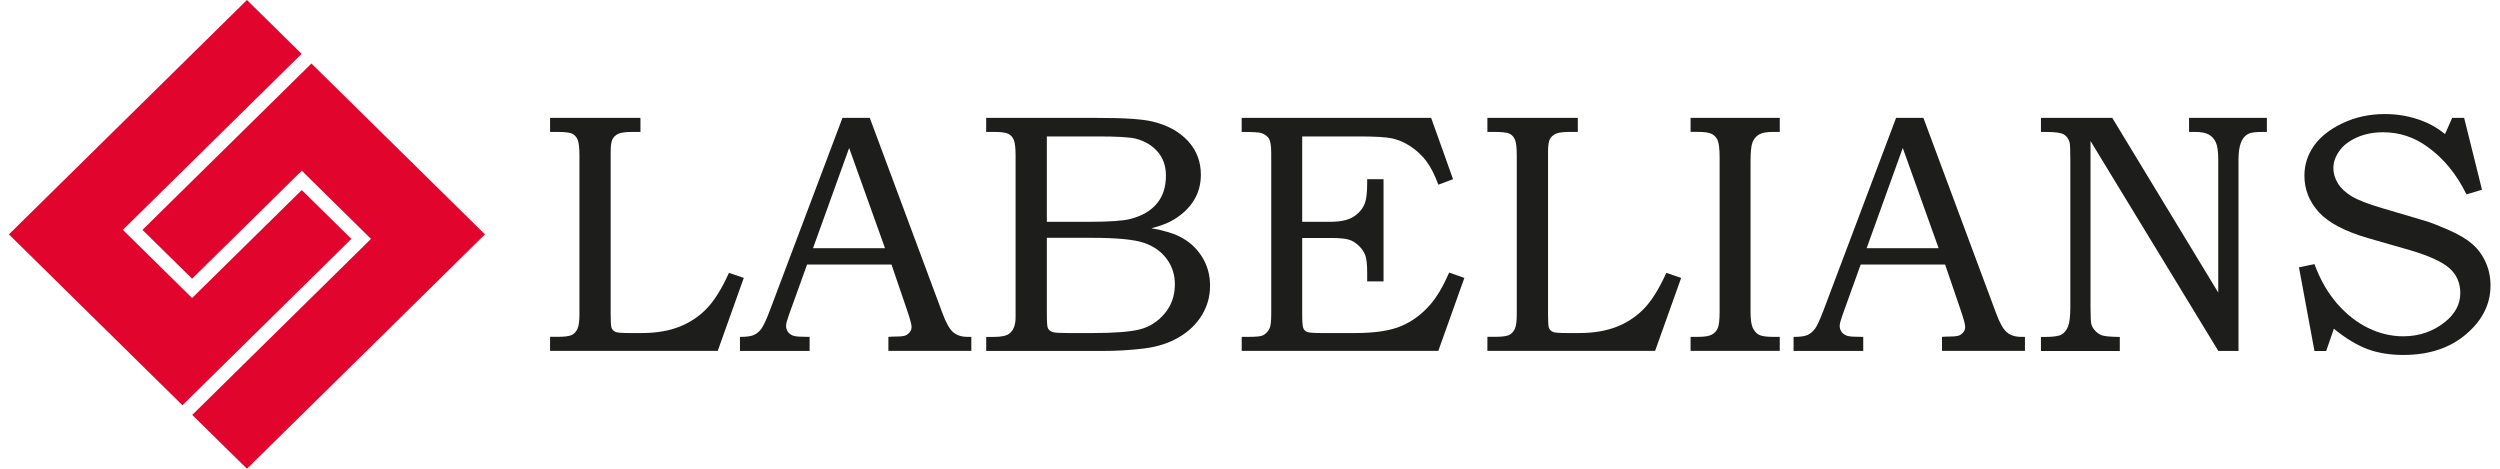
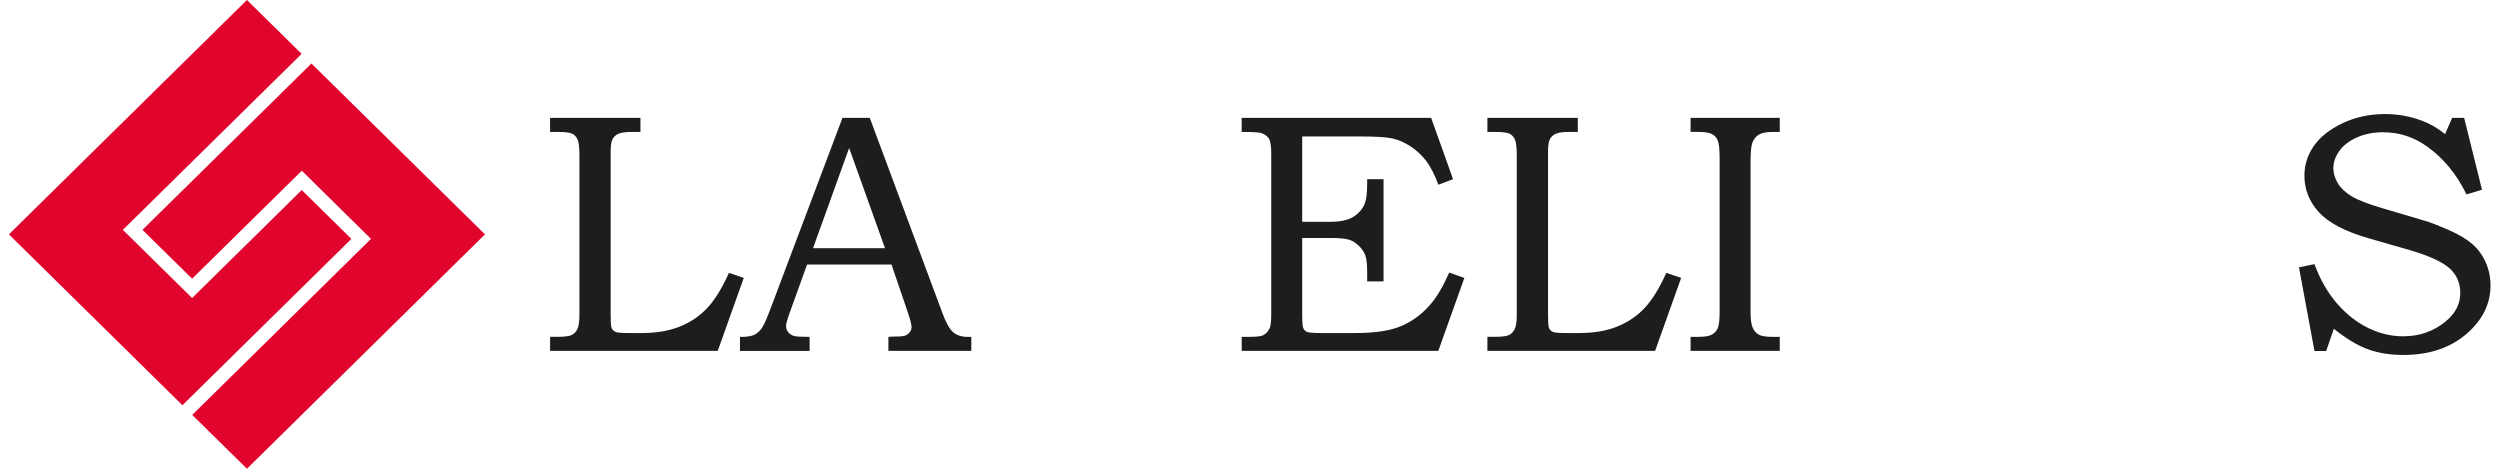
<svg xmlns="http://www.w3.org/2000/svg" width="192" height="36" viewBox="0 0 192 36" fill="none">
  <g clip-path="url(#clip0_455_647)">
    <path d="M18.965 0L23.165 4.136L9.436 17.653L14.753 22.888L23.175 14.595L26.986 18.347L14.01 31.122L0.684 18L18.965 0Z" fill="#E1042D" />
    <path d="M23.918 4.877L37.246 18L18.965 36L14.764 31.864L28.492 18.346L23.177 13.111L14.753 21.405L10.942 17.653L23.918 4.877Z" fill="#E1042D" />
    <g clip-path="url(#clip1_455_647)">
      <path d="M42.245 9.054H49.186V10.132H48.543C48.048 10.132 47.697 10.18 47.49 10.274C47.284 10.37 47.137 10.506 47.04 10.687C46.947 10.868 46.899 11.191 46.899 11.658V24.139C46.899 24.71 46.921 25.053 46.964 25.166C47.015 25.319 47.125 25.432 47.298 25.5C47.417 25.551 47.765 25.577 48.337 25.577H49.299C50.403 25.577 51.36 25.415 52.172 25.095C52.985 24.776 53.687 24.308 54.276 23.697C54.864 23.085 55.433 22.174 55.983 20.957L57.123 21.342L55.122 26.947H42.245V25.868H42.808C43.355 25.868 43.723 25.82 43.912 25.727C44.099 25.633 44.246 25.477 44.348 25.259C44.45 25.041 44.501 24.668 44.501 24.136V11.966C44.501 11.347 44.453 10.931 44.36 10.721C44.266 10.509 44.127 10.359 43.949 10.268C43.771 10.178 43.389 10.132 42.808 10.132H42.245V9.054Z" fill="#1D1D1B" />
      <path d="M64.701 9.054H66.799L72.367 24.014C72.641 24.764 72.916 25.262 73.193 25.506C73.471 25.749 73.844 25.871 74.314 25.871H74.597V26.949H68.228V25.871C68.432 25.854 68.633 25.846 68.831 25.846C69.242 25.846 69.511 25.803 69.638 25.718C69.887 25.557 70.009 25.35 70.009 25.101C70.009 24.923 69.89 24.481 69.649 23.779L68.466 20.314H61.984L60.588 24.189C60.444 24.591 60.37 24.869 60.37 25.025C60.37 25.194 60.416 25.344 60.506 25.475C60.597 25.605 60.718 25.698 60.871 25.763C61.024 25.828 61.273 25.86 61.616 25.86C61.848 25.86 62.035 25.865 62.179 25.874V26.952H56.829V25.874C57.325 25.874 57.681 25.826 57.899 25.727C58.117 25.628 58.307 25.469 58.471 25.251C58.632 25.033 58.847 24.575 59.114 23.872L64.701 9.054ZM62.442 19.06H67.968L65.214 11.364L62.44 19.06H62.442Z" fill="#1D1D1B" />
-       <path d="M75.741 9.054H84.253C86.334 9.054 87.757 9.147 88.527 9.337C89.665 9.611 90.566 10.107 91.231 10.823C91.893 11.542 92.227 12.405 92.227 13.413C92.227 14.14 92.052 14.792 91.701 15.369C91.35 15.947 90.84 16.439 90.175 16.849C89.748 17.116 89.164 17.342 88.428 17.529C89.357 17.699 90.067 17.905 90.551 18.146C91.284 18.505 91.865 19.018 92.292 19.686C92.72 20.354 92.932 21.107 92.932 21.945C92.932 22.783 92.722 23.51 92.304 24.204C91.885 24.897 91.293 25.466 90.526 25.911C89.762 26.355 88.87 26.641 87.851 26.765C86.832 26.89 85.784 26.952 84.709 26.952H75.741V25.874H76.344C76.924 25.874 77.323 25.783 77.536 25.605C77.844 25.356 77.997 24.945 77.997 24.373V11.938C77.997 11.352 77.949 10.953 77.856 10.738C77.762 10.523 77.621 10.367 77.431 10.274C77.241 10.18 76.879 10.132 76.341 10.132H75.738V9.054H75.741ZM80.398 10.478V17.034H83.673C85.207 17.034 86.254 16.96 86.82 16.816C87.704 16.583 88.377 16.193 88.844 15.635C89.311 15.08 89.544 14.364 89.544 13.492C89.544 12.756 89.331 12.142 88.907 11.652C88.482 11.16 87.916 10.826 87.206 10.645C86.744 10.534 85.784 10.478 84.327 10.478H80.395H80.398ZM80.398 18.265V24.141C80.398 24.73 80.423 25.081 80.474 25.194C80.542 25.347 80.681 25.455 80.885 25.514C81.029 25.557 81.439 25.579 82.116 25.579H83.86C85.586 25.579 86.82 25.483 87.559 25.291C88.298 25.098 88.929 24.693 89.45 24.071C89.971 23.451 90.231 22.703 90.231 21.831C90.231 21.096 90.019 20.445 89.597 19.875C89.173 19.306 88.587 18.896 87.84 18.644C87.092 18.392 85.765 18.265 83.857 18.265H80.392H80.398Z" fill="#1D1D1B" />
      <path d="M95.366 9.054H109.913L111.594 13.761L110.465 14.186C110.182 13.416 109.873 12.81 109.539 12.371C109.205 11.932 108.806 11.556 108.339 11.248C107.872 10.939 107.402 10.735 106.927 10.63C106.451 10.528 105.593 10.478 104.351 10.478H100.008V17.034H102.168C102.966 17.034 103.567 16.898 103.974 16.629C104.382 16.36 104.662 16.023 104.818 15.621C104.937 15.321 104.999 14.8 104.999 14.056V13.761H106.256V21.611H104.999V20.931C104.999 20.334 104.954 19.901 104.863 19.635C104.772 19.369 104.608 19.12 104.368 18.885C104.127 18.65 103.869 18.488 103.589 18.404C103.312 18.319 102.836 18.276 102.168 18.276H100.008V24.09C100.008 24.696 100.037 25.067 100.09 25.197C100.147 25.33 100.238 25.427 100.368 25.486C100.495 25.545 100.846 25.577 101.421 25.577H104.107C105.605 25.577 106.777 25.398 107.62 25.039C108.464 24.679 109.205 24.13 109.848 23.388C110.352 22.808 110.836 21.99 111.297 20.934L112.463 21.345L110.462 26.949H95.363V25.871H95.876C96.473 25.871 96.847 25.834 96.991 25.755C97.215 25.645 97.384 25.466 97.503 25.22C97.588 25.05 97.631 24.682 97.631 24.113V11.785C97.631 11.225 97.574 10.851 97.464 10.662C97.353 10.472 97.161 10.325 96.886 10.223C96.742 10.163 96.232 10.132 95.36 10.132V9.054H95.366Z" fill="#1D1D1B" />
      <path d="M114.235 9.054H121.176V10.132H120.534C120.038 10.132 119.687 10.18 119.481 10.274C119.274 10.37 119.127 10.506 119.03 10.687C118.937 10.868 118.889 11.191 118.889 11.658V24.139C118.889 24.71 118.912 25.053 118.954 25.166C119.005 25.319 119.115 25.432 119.288 25.5C119.407 25.551 119.755 25.577 120.327 25.577H121.289C122.393 25.577 123.35 25.415 124.163 25.095C124.975 24.776 125.677 24.308 126.266 23.697C126.855 23.085 127.424 22.174 127.973 20.957L129.113 21.342L127.112 26.947H114.232V25.868H114.796C115.342 25.868 115.71 25.82 115.9 25.727C116.087 25.633 116.234 25.477 116.336 25.259C116.438 25.041 116.488 24.668 116.488 24.136V11.966C116.488 11.347 116.44 10.931 116.347 10.721C116.254 10.509 116.115 10.359 115.937 10.268C115.758 10.178 115.376 10.132 114.796 10.132H114.232V9.054H114.235Z" fill="#1D1D1B" />
      <path d="M129.836 9.054H136.686V10.132H136.16C135.664 10.132 135.305 10.2 135.081 10.339C134.858 10.478 134.696 10.673 134.594 10.925C134.492 11.177 134.442 11.672 134.442 12.402V23.935C134.442 24.518 134.498 24.928 134.609 25.172C134.719 25.415 134.875 25.593 135.076 25.704C135.277 25.814 135.639 25.871 136.16 25.871H136.686V26.949H129.836V25.871H130.399C130.903 25.871 131.26 25.814 131.469 25.698C131.679 25.582 131.832 25.415 131.925 25.197C132.018 24.979 132.067 24.558 132.067 23.935V12.131C132.067 11.468 132.018 11.021 131.925 10.795C131.832 10.565 131.679 10.398 131.469 10.291C131.26 10.183 130.903 10.129 130.399 10.129H129.836V9.054Z" fill="#1D1D1B" />
-       <path d="M145.619 9.054H147.717L153.285 24.014C153.559 24.764 153.834 25.262 154.111 25.506C154.389 25.749 154.762 25.871 155.232 25.871H155.515V26.949H149.146V25.871C149.35 25.854 149.551 25.846 149.749 25.846C150.16 25.846 150.429 25.803 150.556 25.718C150.805 25.557 150.927 25.35 150.927 25.101C150.927 24.923 150.808 24.481 150.567 23.779L149.384 20.314H142.902L141.506 24.189C141.362 24.591 141.288 24.869 141.288 25.025C141.288 25.194 141.334 25.344 141.424 25.475C141.515 25.605 141.636 25.698 141.789 25.763C141.942 25.828 142.191 25.86 142.534 25.86C142.766 25.86 142.953 25.865 143.097 25.874V26.952H137.747V25.874C138.242 25.874 138.599 25.826 138.817 25.727C139.035 25.628 139.225 25.469 139.389 25.251C139.55 25.033 139.765 24.575 140.031 23.872L145.619 9.054ZM143.36 19.06H148.886L146.132 11.364L143.358 19.06H143.36Z" fill="#1D1D1B" />
-       <path d="M156.736 9.054H162.222L170.361 22.471V12.261C170.361 11.649 170.301 11.211 170.182 10.945C170.063 10.678 169.882 10.475 169.644 10.339C169.404 10.2 169.05 10.132 168.58 10.132H168.119V9.054H174.097V10.132H173.777C173.251 10.132 172.894 10.175 172.707 10.262C172.444 10.384 172.246 10.602 172.116 10.922C171.983 11.239 171.917 11.689 171.917 12.264V26.952H170.366L160.552 10.829V23.606C160.552 24.317 160.575 24.747 160.617 24.903C160.677 25.101 160.787 25.279 160.946 25.441C161.104 25.602 161.291 25.715 161.503 25.775C161.716 25.834 162.149 25.868 162.8 25.877V26.955H156.745V25.877H157.065C157.682 25.877 158.098 25.817 158.316 25.698C158.534 25.579 158.704 25.373 158.823 25.081C158.941 24.79 159.001 24.3 159.001 23.606V12.261C159.001 11.548 158.984 11.112 158.95 10.959C158.874 10.667 158.726 10.455 158.508 10.328C158.29 10.2 157.857 10.135 157.206 10.135H156.745V9.054H156.736Z" fill="#1D1D1B" />
      <path d="M188.321 9.054H189.247L190.617 14.571L189.425 14.93C188.672 13.382 187.673 12.165 186.427 11.273C185.403 10.528 184.268 10.158 183.019 10.158C182.266 10.158 181.593 10.293 180.995 10.562C180.398 10.831 179.948 11.18 179.651 11.607C179.351 12.034 179.203 12.47 179.203 12.912C179.203 13.314 179.32 13.702 179.549 14.078C179.778 14.455 180.132 14.786 180.602 15.072C181.072 15.358 181.842 15.658 182.912 15.975L186.26 16.965C186.671 17.084 187.268 17.317 188.049 17.659C188.831 18.002 189.439 18.364 189.875 18.743C190.311 19.125 190.654 19.59 190.9 20.142C191.149 20.694 191.271 21.291 191.271 21.933C191.271 23.354 190.648 24.597 189.405 25.661C188.16 26.726 186.552 27.261 184.576 27.261C183.557 27.261 182.648 27.114 181.845 26.819C181.041 26.525 180.172 26.001 179.24 25.248L178.651 26.955H177.751L176.56 20.529L177.751 20.286C178.187 21.475 178.768 22.485 179.489 23.315C180.211 24.144 181.012 24.77 181.887 25.194C182.764 25.619 183.656 25.828 184.562 25.828C185.793 25.828 186.872 25.458 187.795 24.713C188.565 24.088 188.95 23.354 188.95 22.508C188.95 21.73 188.672 21.093 188.115 20.597C187.551 20.102 186.541 19.64 185.086 19.213L181.878 18.29C180.084 17.769 178.816 17.101 178.082 16.289C177.347 15.476 176.979 14.545 176.979 13.492C176.979 12.671 177.216 11.913 177.698 11.216C178.179 10.52 178.912 9.937 179.903 9.464C180.893 8.994 181.98 8.759 183.161 8.759C184.152 8.759 185.103 8.929 186.008 9.272C186.651 9.512 187.24 9.852 187.778 10.299L188.318 9.068L188.321 9.054Z" fill="#1D1D1B" />
    </g>
  </g>
  <defs>
    <clipPath id="clip0_455_647">
      <rect width="190.587" height="36" fill="white" transform="translate(0.684)" />
    </clipPath>
    <clipPath id="clip1_455_647">
      <rect width="149.025" height="18.51" fill="white" transform="translate(42.245 8.745)" />
    </clipPath>
  </defs>
</svg>